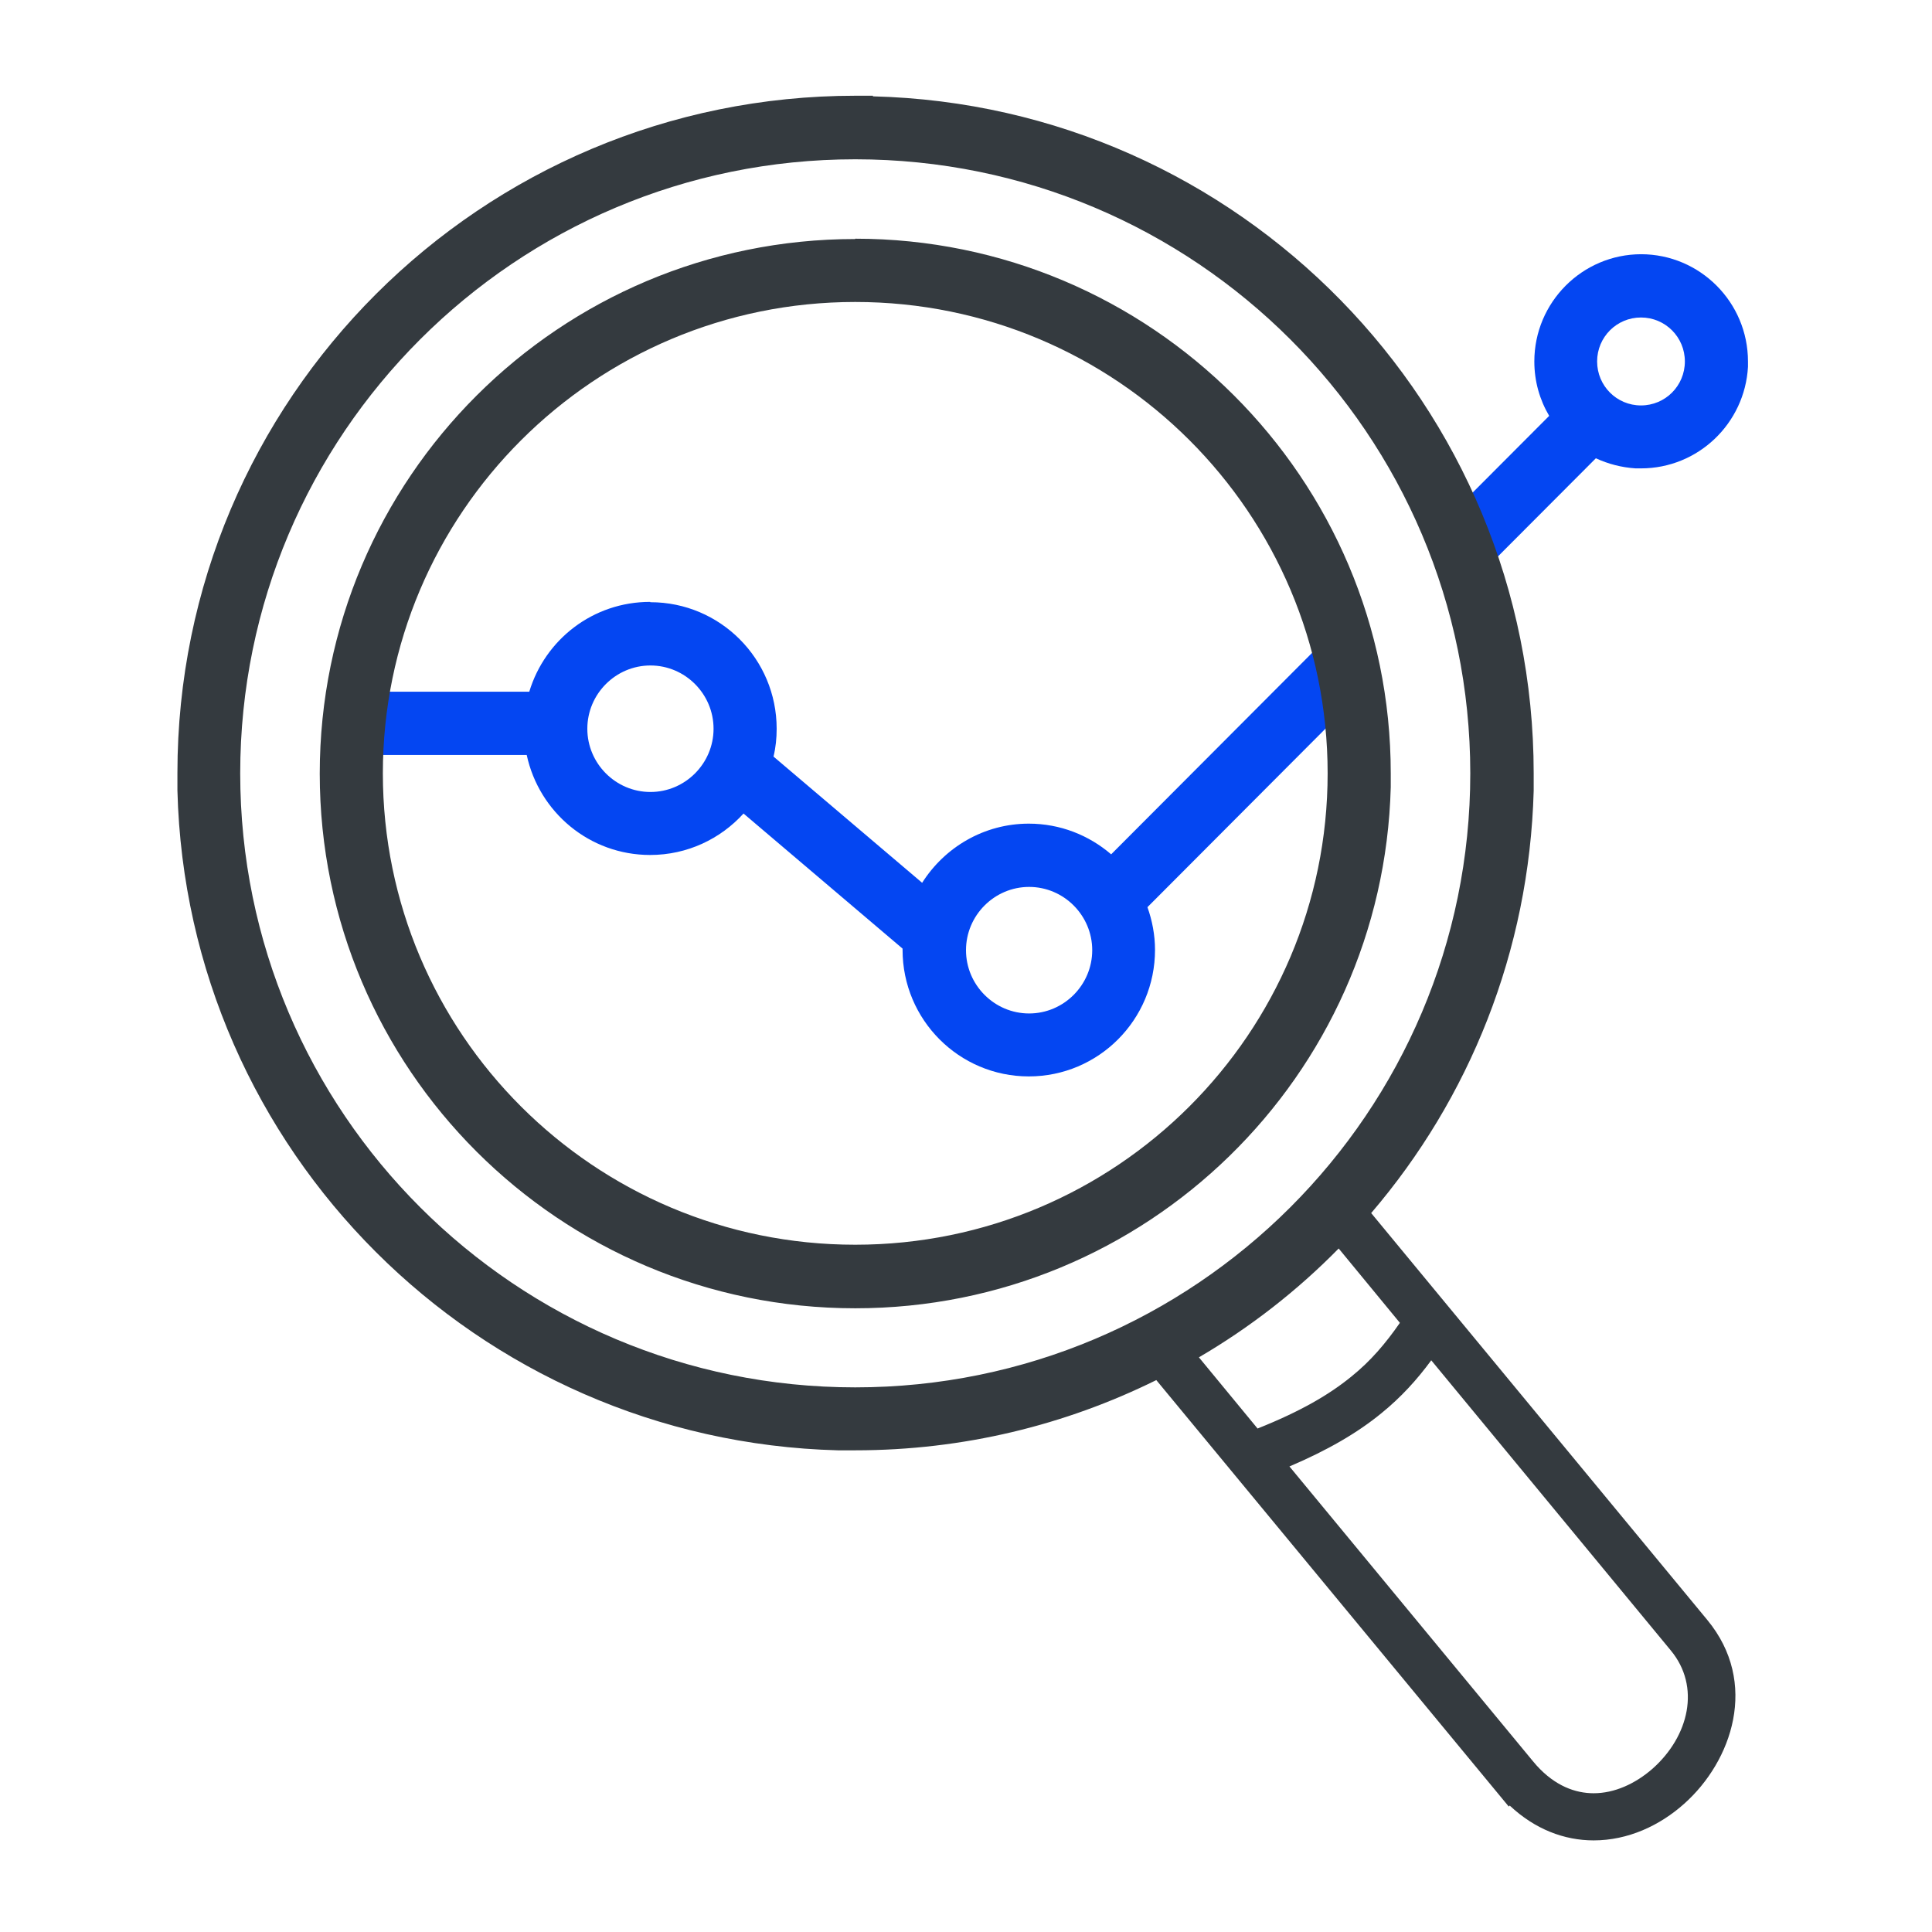
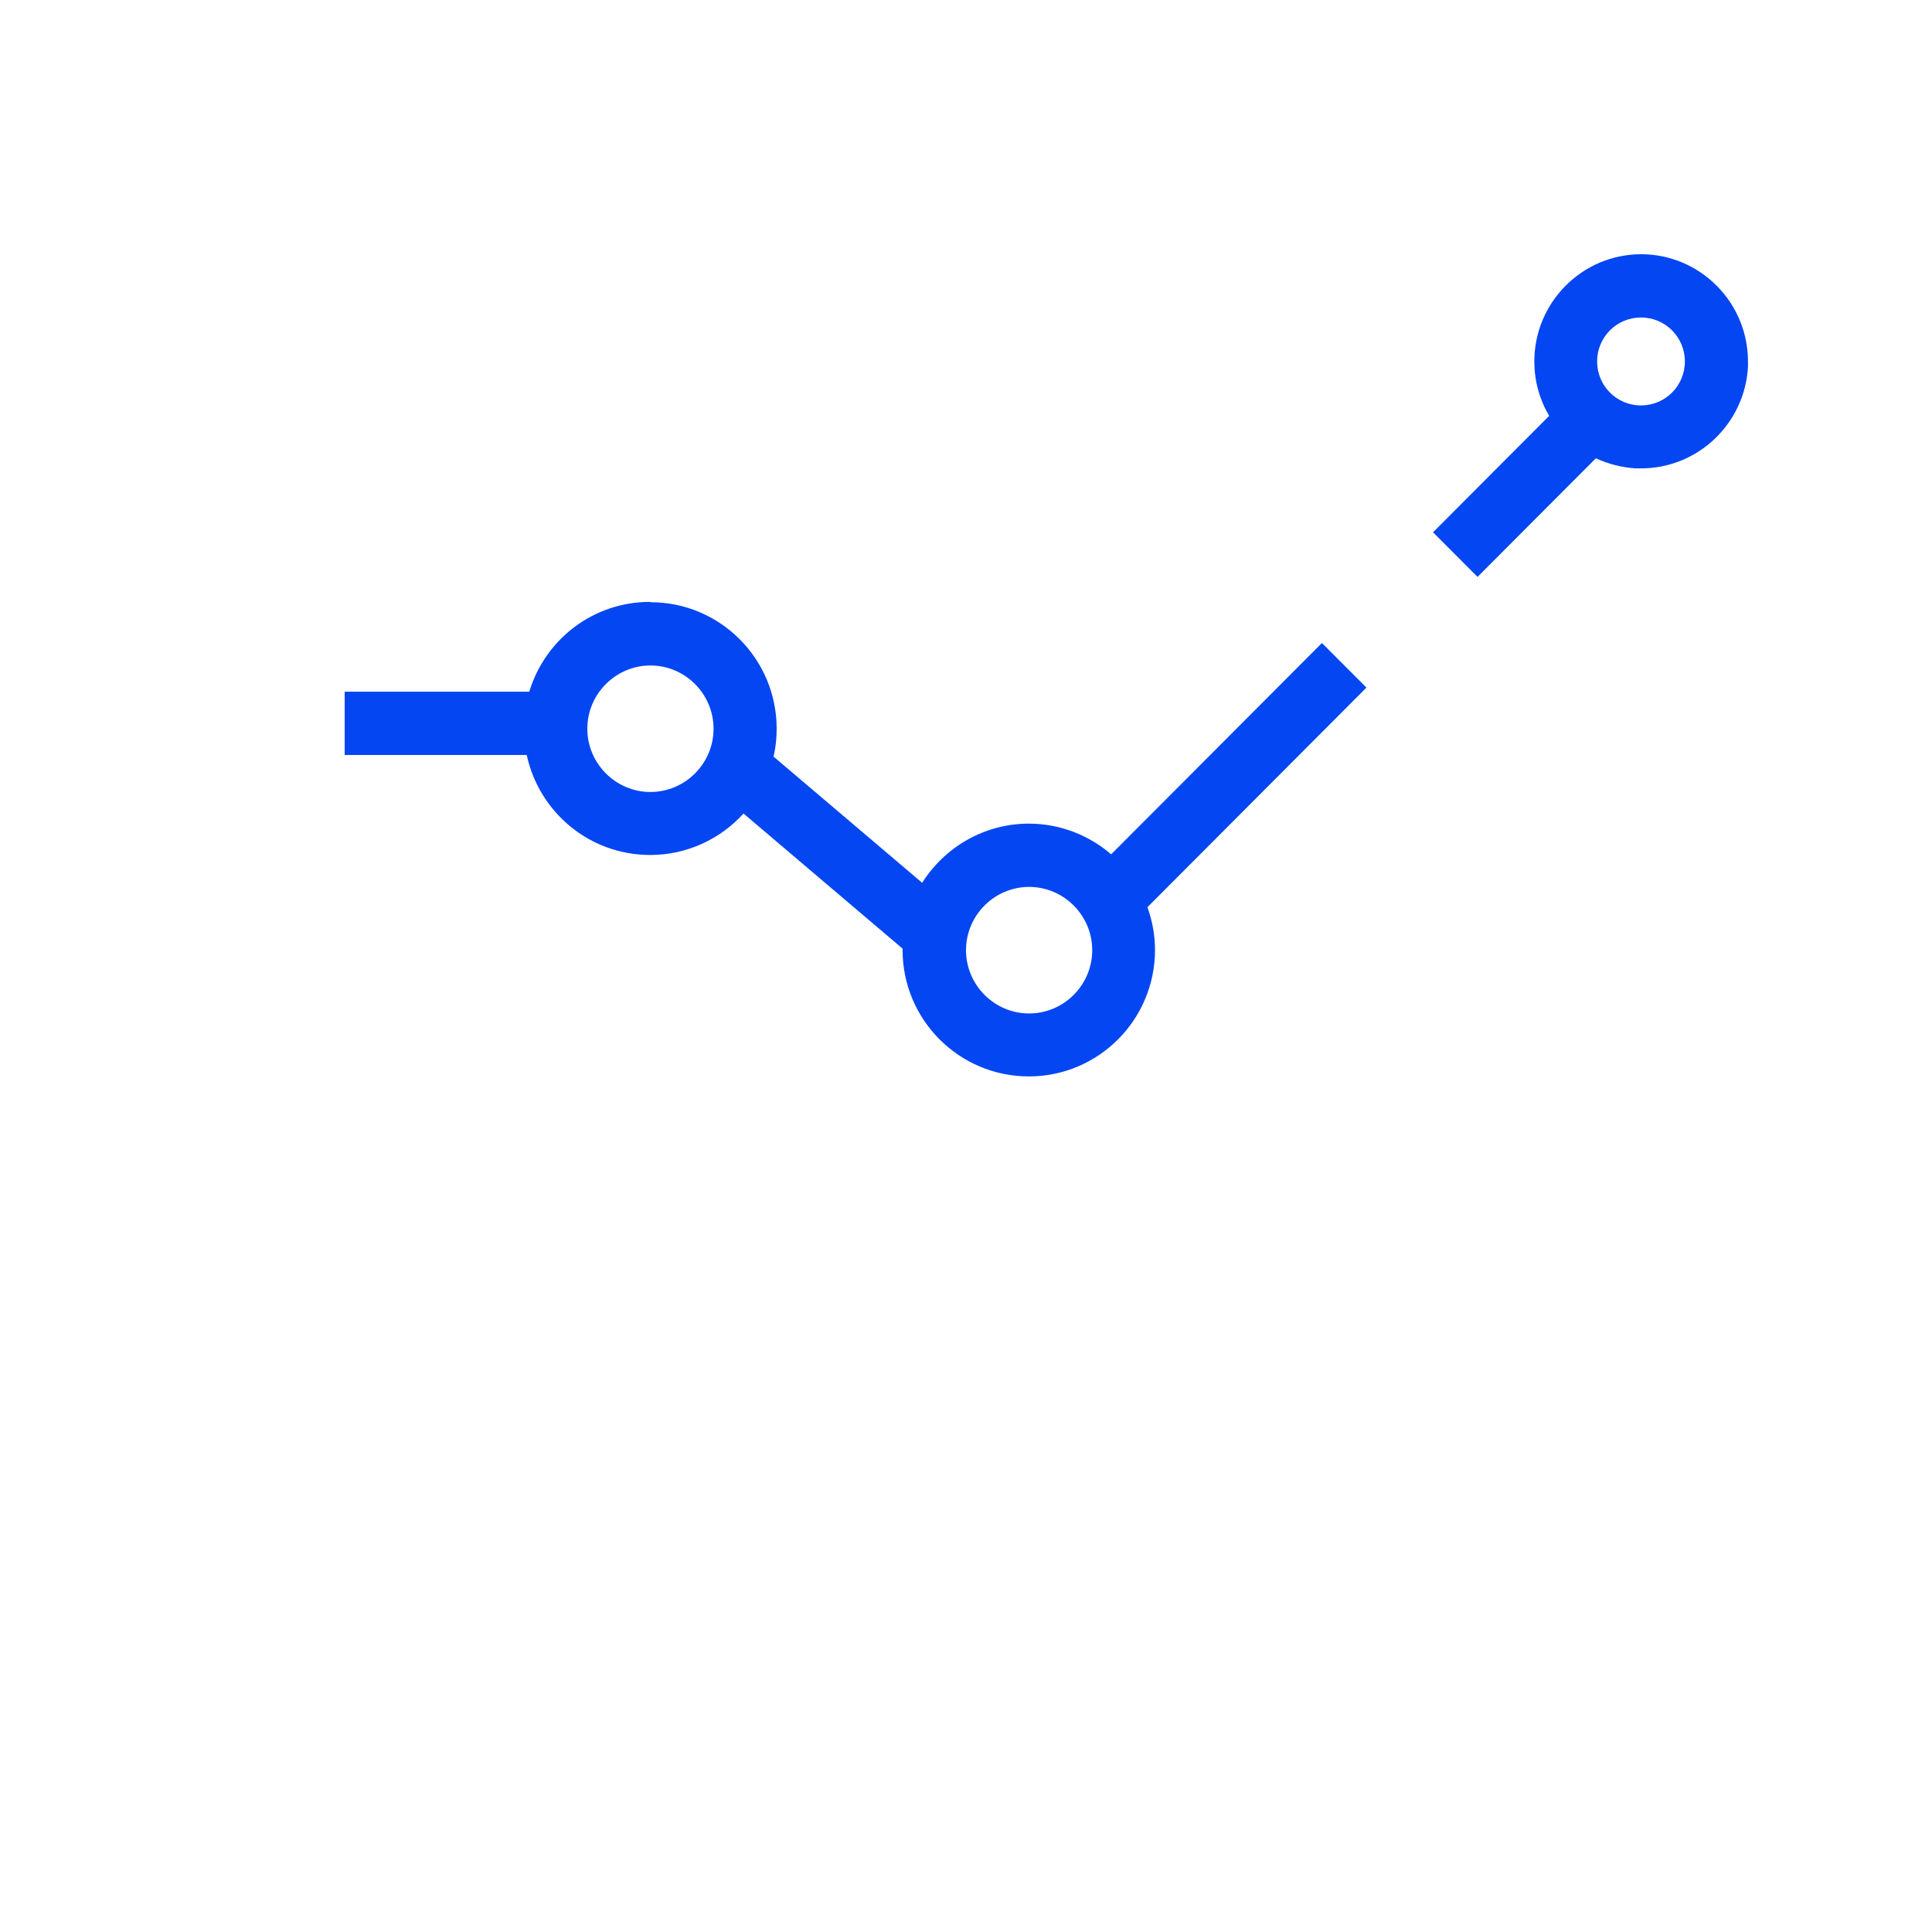
<svg xmlns="http://www.w3.org/2000/svg" width="60" height="60" viewBox="0 0 60 60" fill="none">
  <path d="M20.2 18.702C22.366 18.702 24.12 20.46 24.12 22.632C24.12 22.926 24.091 23.211 24.022 23.496L28.638 27.416C29.334 26.316 30.559 25.579 31.95 25.579C32.93 25.579 33.822 25.942 34.508 26.532L41.054 19.969L42.436 21.354L35.635 28.173C35.782 28.585 35.87 29.037 35.87 29.499C35.87 31.67 34.116 33.429 31.95 33.429C29.785 33.429 28.03 31.67 28.03 29.499C28.03 29.489 28.03 29.479 28.03 29.46L23.091 25.265C22.376 26.051 21.347 26.552 20.19 26.552C18.309 26.552 16.741 25.225 16.358 23.447H10.704V21.482H16.437C16.927 19.861 18.416 18.692 20.19 18.692L20.2 18.702ZM31.96 27.544C30.882 27.544 30 28.428 30 29.509C30 30.59 30.882 31.474 31.96 31.474C33.038 31.474 33.92 30.59 33.92 29.509C33.92 28.428 33.038 27.544 31.96 27.544ZM20.2 20.667C19.122 20.667 18.24 21.551 18.24 22.632C18.24 23.712 19.122 24.596 20.2 24.596C21.278 24.596 22.16 23.712 22.16 22.632C22.16 21.551 21.278 20.667 20.2 20.667ZM50.962 7.895C52.795 7.895 54.285 9.388 54.285 11.225V11.392C54.187 13.151 52.736 14.546 50.962 14.546H50.796C50.355 14.517 49.943 14.409 49.561 14.232L45.886 17.916L44.504 16.531L48.111 12.915C47.816 12.414 47.65 11.844 47.65 11.225C47.65 9.388 49.139 7.895 50.972 7.895H50.962ZM50.962 9.86C50.208 9.86 49.6 10.469 49.6 11.225C49.6 11.982 50.208 12.591 50.962 12.591C51.717 12.591 52.325 11.982 52.325 11.225C52.325 10.469 51.717 9.86 50.962 9.86Z" fill="#0446F2" />
-   <path d="M27.109 2.992C38.487 3.277 47.63 12.581 47.63 24.017V24.557C47.493 29.558 45.621 34.126 42.583 37.673L53.02 50.307C54.637 52.263 53.785 54.699 52.305 56.016C51.55 56.693 50.561 57.155 49.492 57.155C48.581 57.155 47.67 56.811 46.886 56.074L46.856 56.104L35.91 42.86C33.087 44.255 29.922 45.041 26.56 45.041H26.021C14.82 44.747 5.794 35.738 5.51 24.547V24.007C5.51 12.385 14.938 2.973 26.57 2.973H27.109V2.992ZM44.445 42.251C44.004 42.85 43.514 43.391 42.897 43.892C42.152 44.501 41.241 45.032 40.045 45.542L47.601 54.689L47.719 54.827C48.297 55.465 48.924 55.691 49.492 55.691C50.129 55.691 50.776 55.406 51.325 54.925C52.452 53.923 52.824 52.38 51.884 51.251L44.445 42.241V42.251ZM41.574 38.773C40.29 40.08 38.83 41.22 37.233 42.153L39.055 44.364C40.388 43.833 41.28 43.312 41.966 42.752C42.564 42.271 43.024 41.73 43.475 41.082L41.574 38.773ZM26.56 4.947C16.006 4.947 7.46 13.495 7.46 24.017C7.46 34.539 16.006 43.086 26.56 43.086C37.115 43.086 45.661 34.539 45.661 24.017C45.661 13.495 37.115 4.947 26.56 4.947ZM26.56 7.413C35.743 7.413 43.191 14.851 43.191 24.017V24.449C42.956 33.419 35.606 40.63 26.56 40.63C17.378 40.63 9.93 33.193 9.93 24.027C9.93 14.851 17.378 7.423 26.56 7.423V7.413ZM26.56 9.378C18.456 9.378 11.89 15.941 11.89 24.017C11.89 32.093 18.446 38.656 26.56 38.656C34.665 38.656 41.231 32.093 41.231 24.017C41.231 15.941 34.675 9.378 26.56 9.378Z" fill="#343A3F" />
</svg>